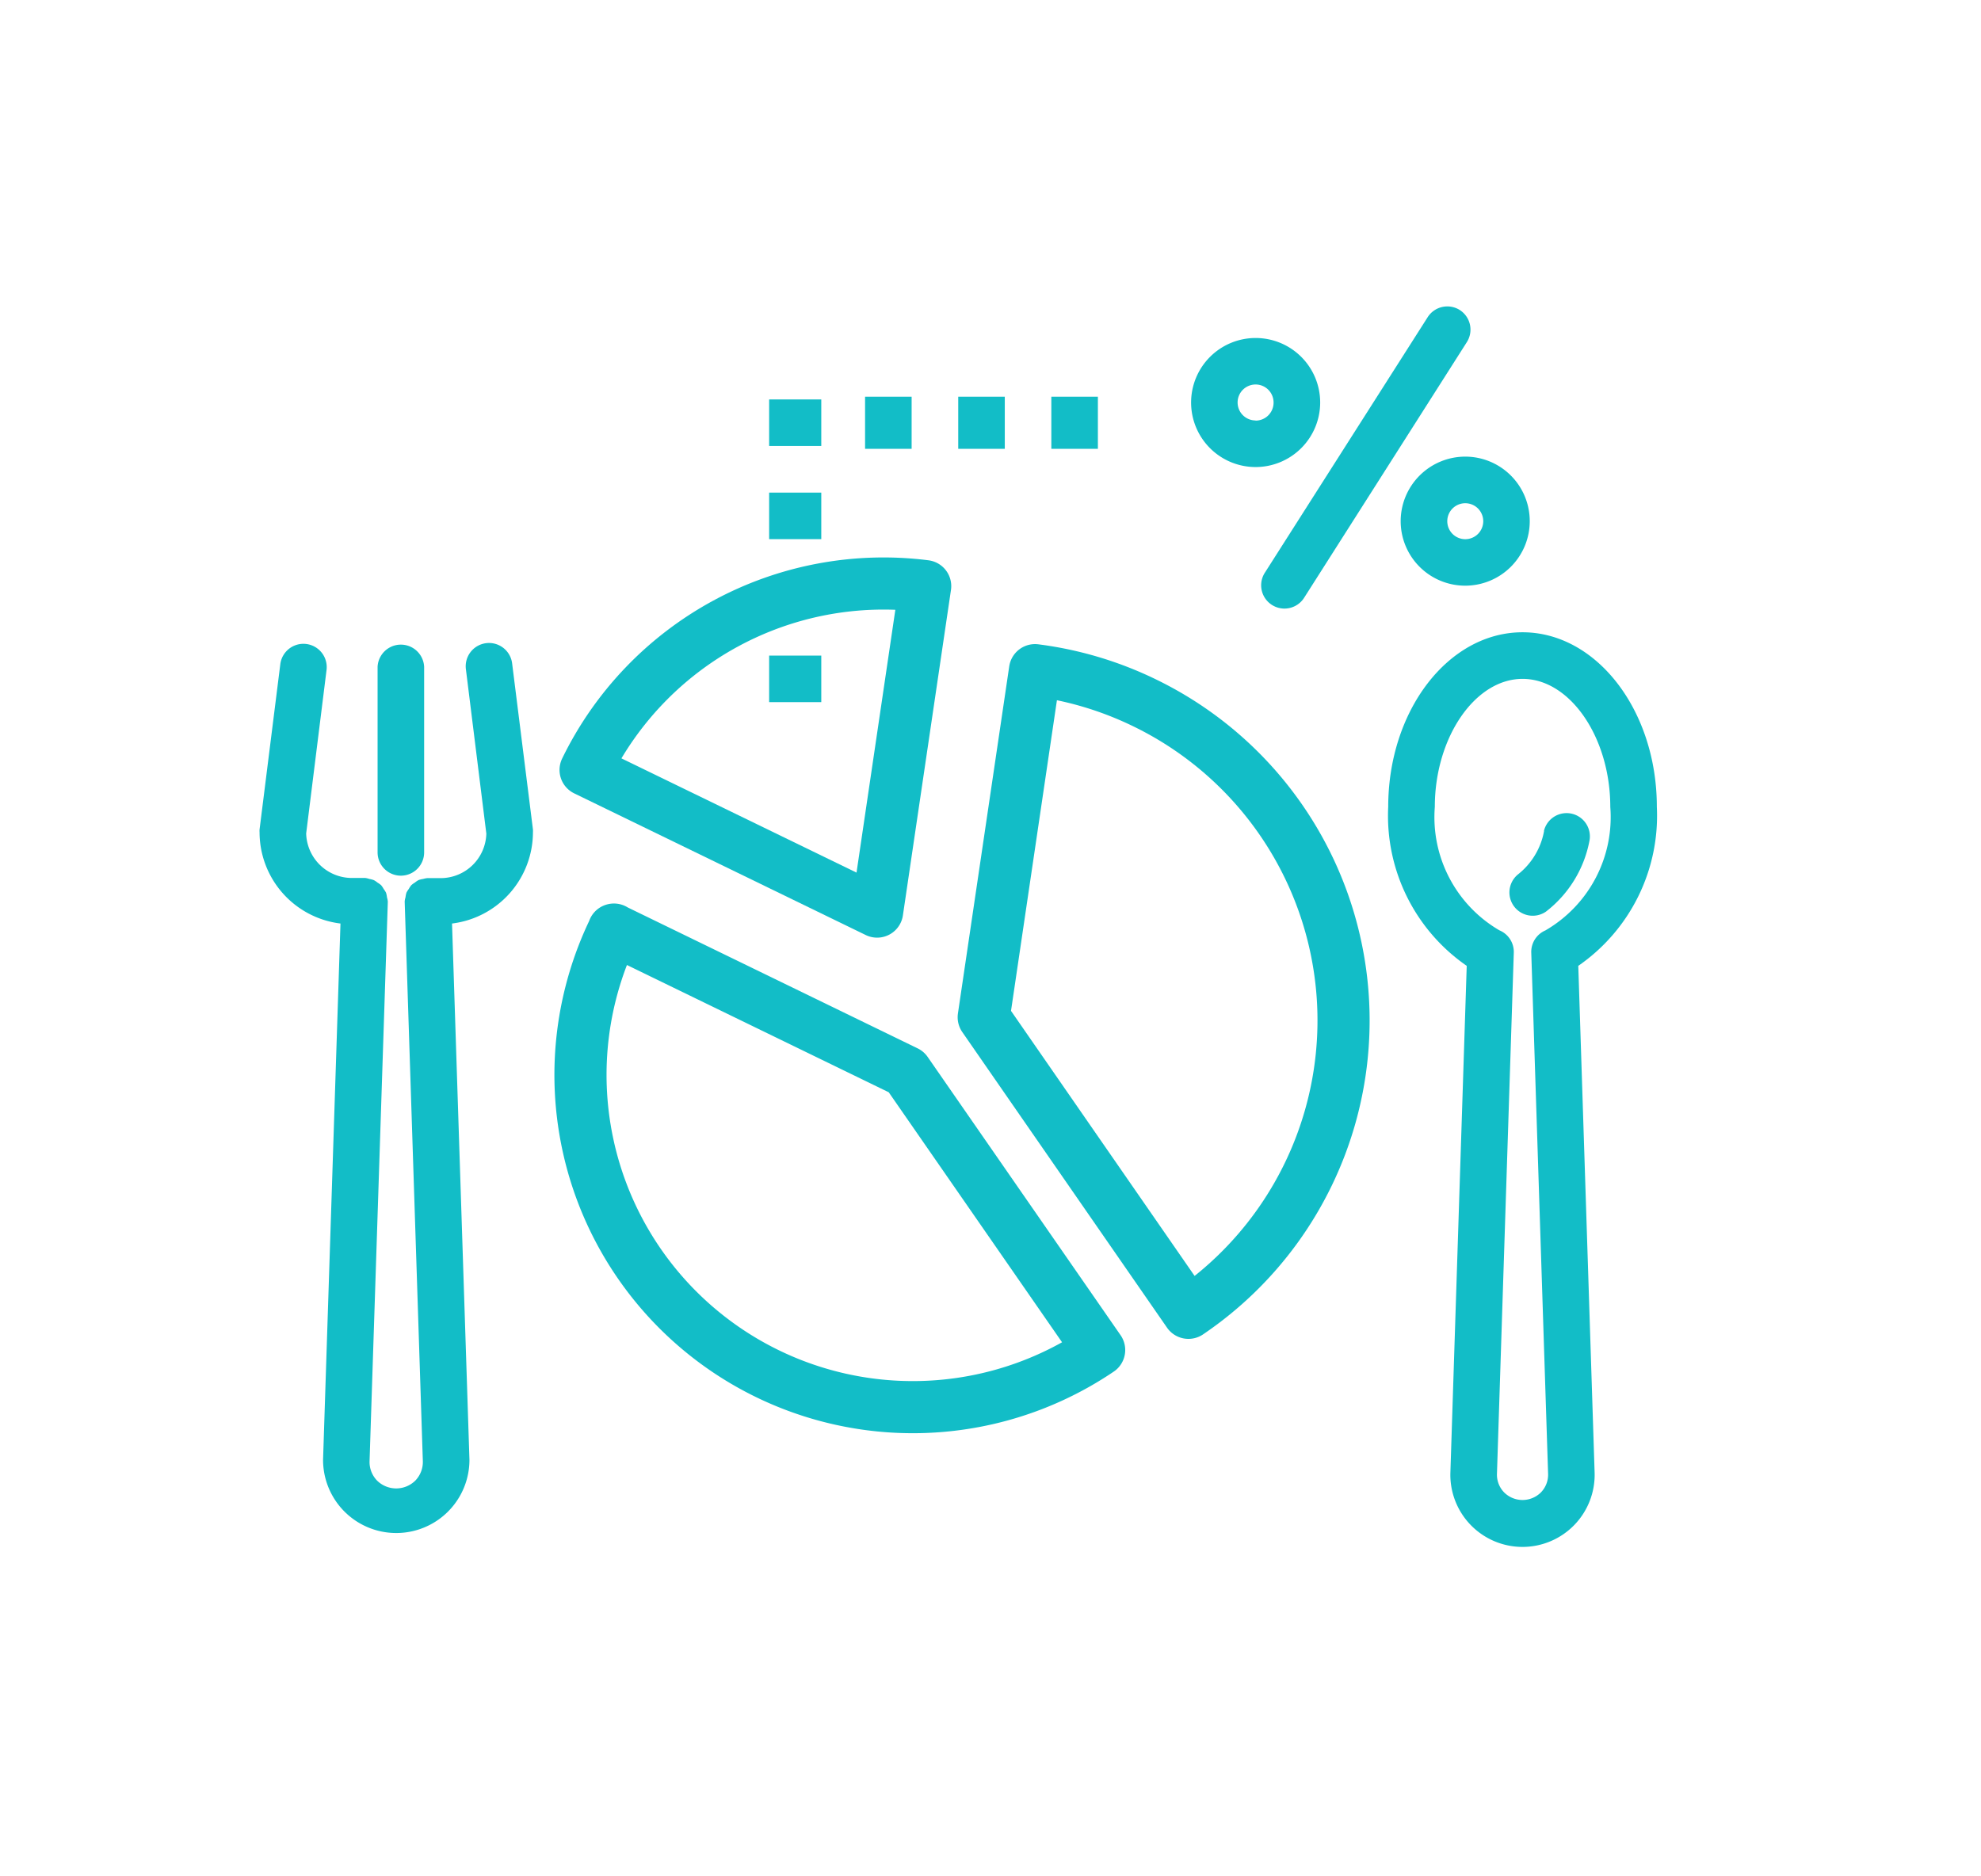
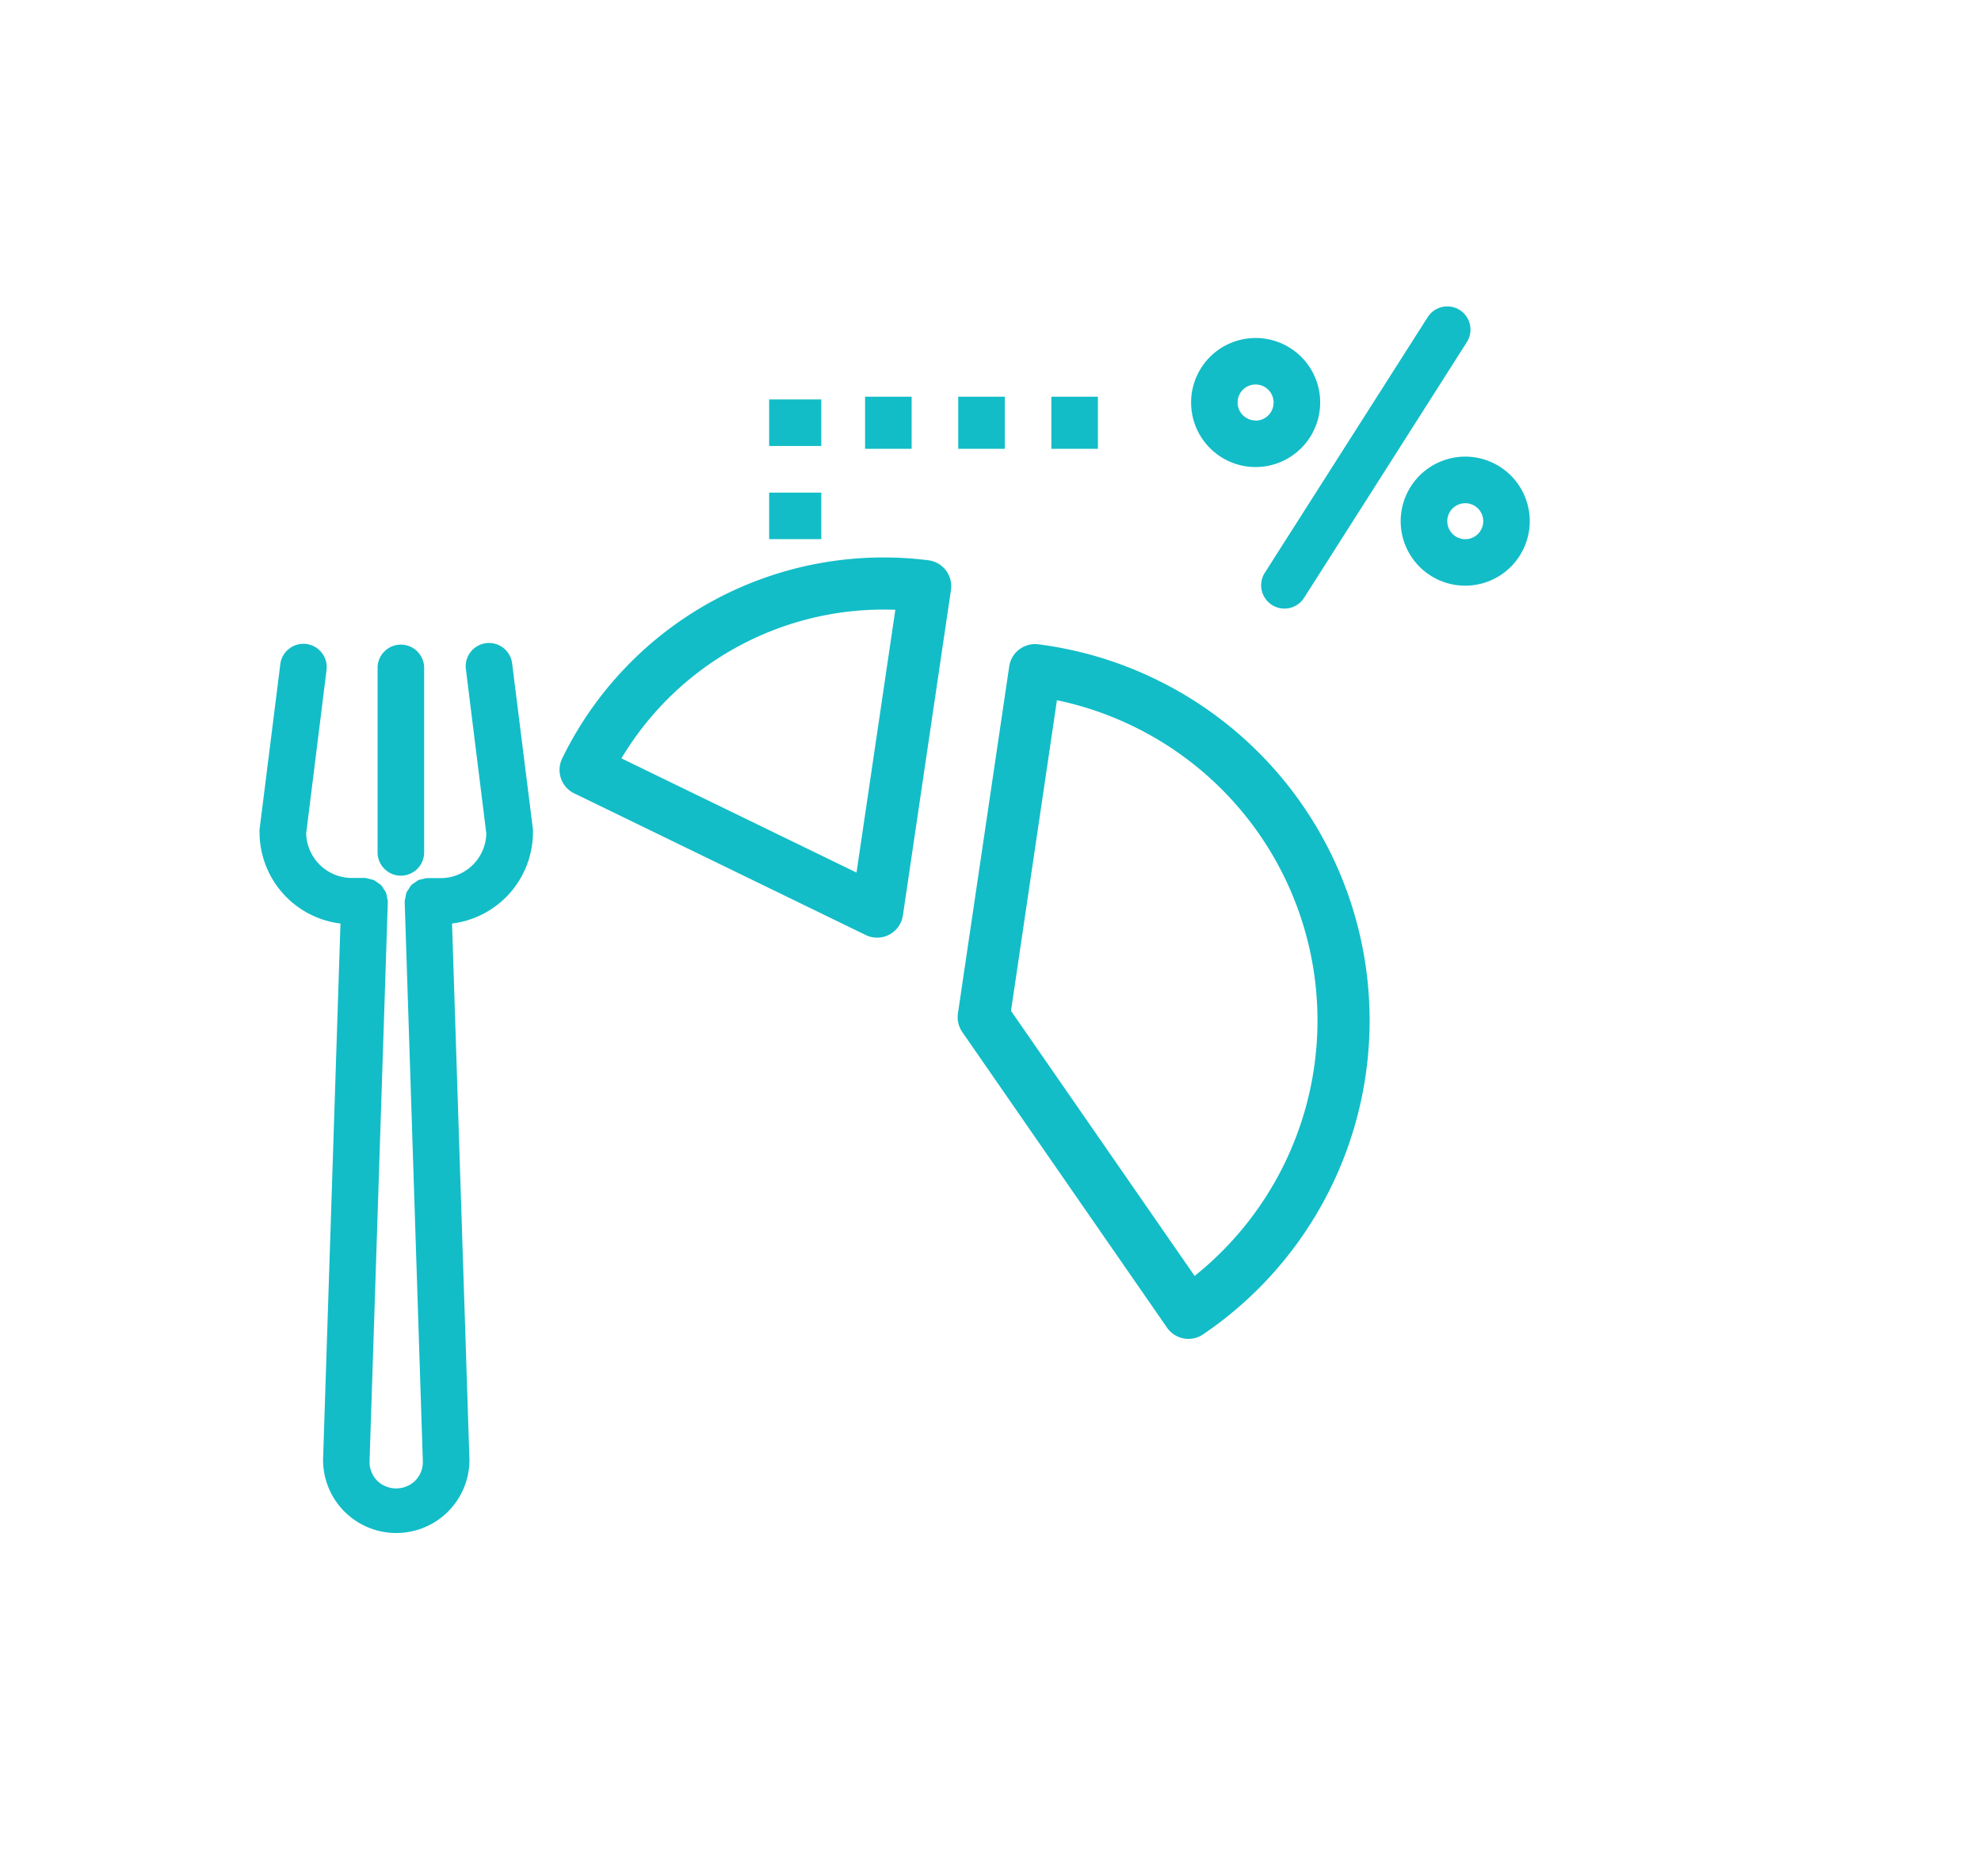
<svg xmlns="http://www.w3.org/2000/svg" width="38" height="36" viewBox="0 0 38 36">
  <g id="keto-tab-ic-active" transform="translate(0 -0.486)">
-     <rect id="Rectangle_265" data-name="Rectangle 265" width="38" height="36" transform="translate(0 0.486)" fill="none" />
    <g id="calories" transform="translate(4.979 6.363)">
-       <path id="Path_397" data-name="Path 397" d="M53.618,17.351C53.618,15.5,52.462,14,51.041,14s-2.576,1.5-2.576,3.351A3.5,3.5,0,0,0,49.971,20.4l-.313,9.712a1.384,1.384,0,1,0,2.766,0L52.111,20.4A3.5,3.5,0,0,0,53.618,17.351Zm-2.132,2.367a.448.448,0,0,0-.277.428l.323,10a.487.487,0,0,1-.138.357.5.5,0,0,1-.705,0,.486.486,0,0,1-.138-.357l.323-10a.448.448,0,0,0-.277-.428,2.513,2.513,0,0,1-1.238-2.367c0-1.332.771-2.457,1.683-2.457s1.683,1.125,1.683,2.457A2.513,2.513,0,0,1,51.486,19.717Z" transform="translate(-26.815 -7.746)" fill="#12bdc7" />
-       <path id="Path_398" data-name="Path 398" d="M54.321,22.089a1.373,1.373,0,0,1-.5.833.447.447,0,0,0,.534.716,2.243,2.243,0,0,0,.839-1.374.447.447,0,0,0-.876-.175Z" transform="translate(-29.681 -12.023)" fill="#12bdc7" />
      <path id="Path_399" data-name="Path 399" d="M4.846,14.874a.447.447,0,1,0-.887.11L4.35,18.13a.877.877,0,0,1-.874.854h-.26A.434.434,0,0,0,3.138,19a.423.423,0,0,0-.087.021.421.421,0,0,0-.071.048.449.449,0,0,0-.069.05.44.44,0,0,0-.048.072.452.452,0,0,0-.045.071.444.444,0,0,0-.018.088.418.418,0,0,0-.016.078s0,0,0,.007,0,0,0,.007l.348,10.727a.514.514,0,0,1-.145.375.523.523,0,0,1-.732,0,.512.512,0,0,1-.145-.374L2.46,19.444s0,0,0-.007,0,0,0-.007a.457.457,0,0,0-.016-.078.437.437,0,0,0-.018-.088.452.452,0,0,0-.045-.071.44.44,0,0,0-.048-.072.421.421,0,0,0-.069-.05.421.421,0,0,0-.071-.048A.454.454,0,0,0,2.107,19a.434.434,0,0,0-.079-.019h-.26a.878.878,0,0,1-.874-.854l.392-3.146a.447.447,0,0,0-.887-.11L0,18.05a.38.38,0,0,0,0,.055,1.766,1.766,0,0,0,1.552,1.75l-.334,10.29a1.4,1.4,0,1,0,2.808,0L3.692,19.855a1.767,1.767,0,0,0,1.552-1.75.38.38,0,0,0,0-.055Z" transform="translate(0 -8.013)" fill="#12bdc7" />
      <path id="Path_400" data-name="Path 400" d="M5.513,18.937a.447.447,0,0,0,.447-.447V14.93a.447.447,0,0,0-.893,0v3.56A.447.447,0,0,0,5.513,18.937Z" transform="translate(-2.803 -8.013)" fill="#12bdc7" />
      <path id="Path_401" data-name="Path 401" d="M46.813.07A.447.447,0,0,0,46.2.207L43.07,5.12a.447.447,0,0,0,.754.48L46.951.686A.447.447,0,0,0,46.813.07Z" transform="translate(-23.792 0)" fill="#12bdc7" />
      <path id="Path_402" data-name="Path 402" d="M42.477,2.6a1.238,1.238,0,1,0-1.239,1.239A1.24,1.24,0,0,0,42.477,2.6Zm-1.239.345a.345.345,0,1,1,.345-.345A.345.345,0,0,1,41.238,2.948Z" transform="translate(-22.132 -0.755)" fill="#12bdc7" />
      <path id="Path_403" data-name="Path 403" d="M49,7.694a1.238,1.238,0,1,0,1.238-1.239A1.24,1.24,0,0,0,49,7.694Zm1.584,0a.345.345,0,1,1-.345-.345A.345.345,0,0,1,50.584,7.694Z" transform="translate(-27.111 -3.571)" fill="#12bdc7" />
      <g id="Group_152" data-name="Group 152" transform="translate(6.15 1.787)">
        <path id="Path_404" data-name="Path 404" d="M34.187,16.256a6.774,6.774,0,0,1,.835,11.7l-3.927-5.671.984-6.659A6.745,6.745,0,0,1,34.187,16.256Z" transform="translate(-23.354 -10.432)" fill="none" stroke="#12bdc7" stroke-linecap="round" stroke-linejoin="round" stroke-width="1" />
-         <path id="Path_405" data-name="Path 405" d="M14.411,26.772,20.022,29.5l3.7,5.338a6.375,6.375,0,0,1-9.307-8.067Z" transform="translate(-13.767 -16.6)" fill="none" stroke="#12bdc7" stroke-linecap="round" stroke-linejoin="round" stroke-width="1" />
        <path id="Path_406" data-name="Path 406" d="M20.514,11.956,19.592,18.2,14,15.482a6.355,6.355,0,0,1,6.514-3.526Z" transform="translate(-13.896 -8.374)" fill="none" stroke="#12bdc7" stroke-linecap="round" stroke-linejoin="round" stroke-width="1" />
-         <path id="Path_407" data-name="Path 407" d="M23,15.893V15" transform="translate(-18.875 -10.086)" fill="none" stroke="#12bdc7" stroke-linejoin="round" stroke-width="1" />
        <path id="Path_408" data-name="Path 408" d="M23,8.893V8" transform="translate(-18.875 -6.213)" fill="none" stroke="#12bdc7" stroke-linejoin="round" stroke-width="1" />
        <path id="Path_409" data-name="Path 409" d="M23,4.893V4" transform="translate(-18.875 -4)" fill="none" stroke="#12bdc7" stroke-linejoin="round" stroke-width="1" />
        <path id="Path_410" data-name="Path 410" d="M26,5h.893" transform="translate(-20.535 -4.553)" fill="none" stroke="#12bdc7" stroke-linejoin="round" stroke-width="1" />
        <path id="Path_411" data-name="Path 411" d="M30,5h.893" transform="translate(-22.748 -4.553)" fill="none" stroke="#12bdc7" stroke-linejoin="round" stroke-width="1" />
        <path id="Path_412" data-name="Path 412" d="M34,5h.893" transform="translate(-24.962 -4.553)" fill="none" stroke="#12bdc7" stroke-linejoin="round" stroke-width="1" />
      </g>
    </g>
  </g>
</svg>